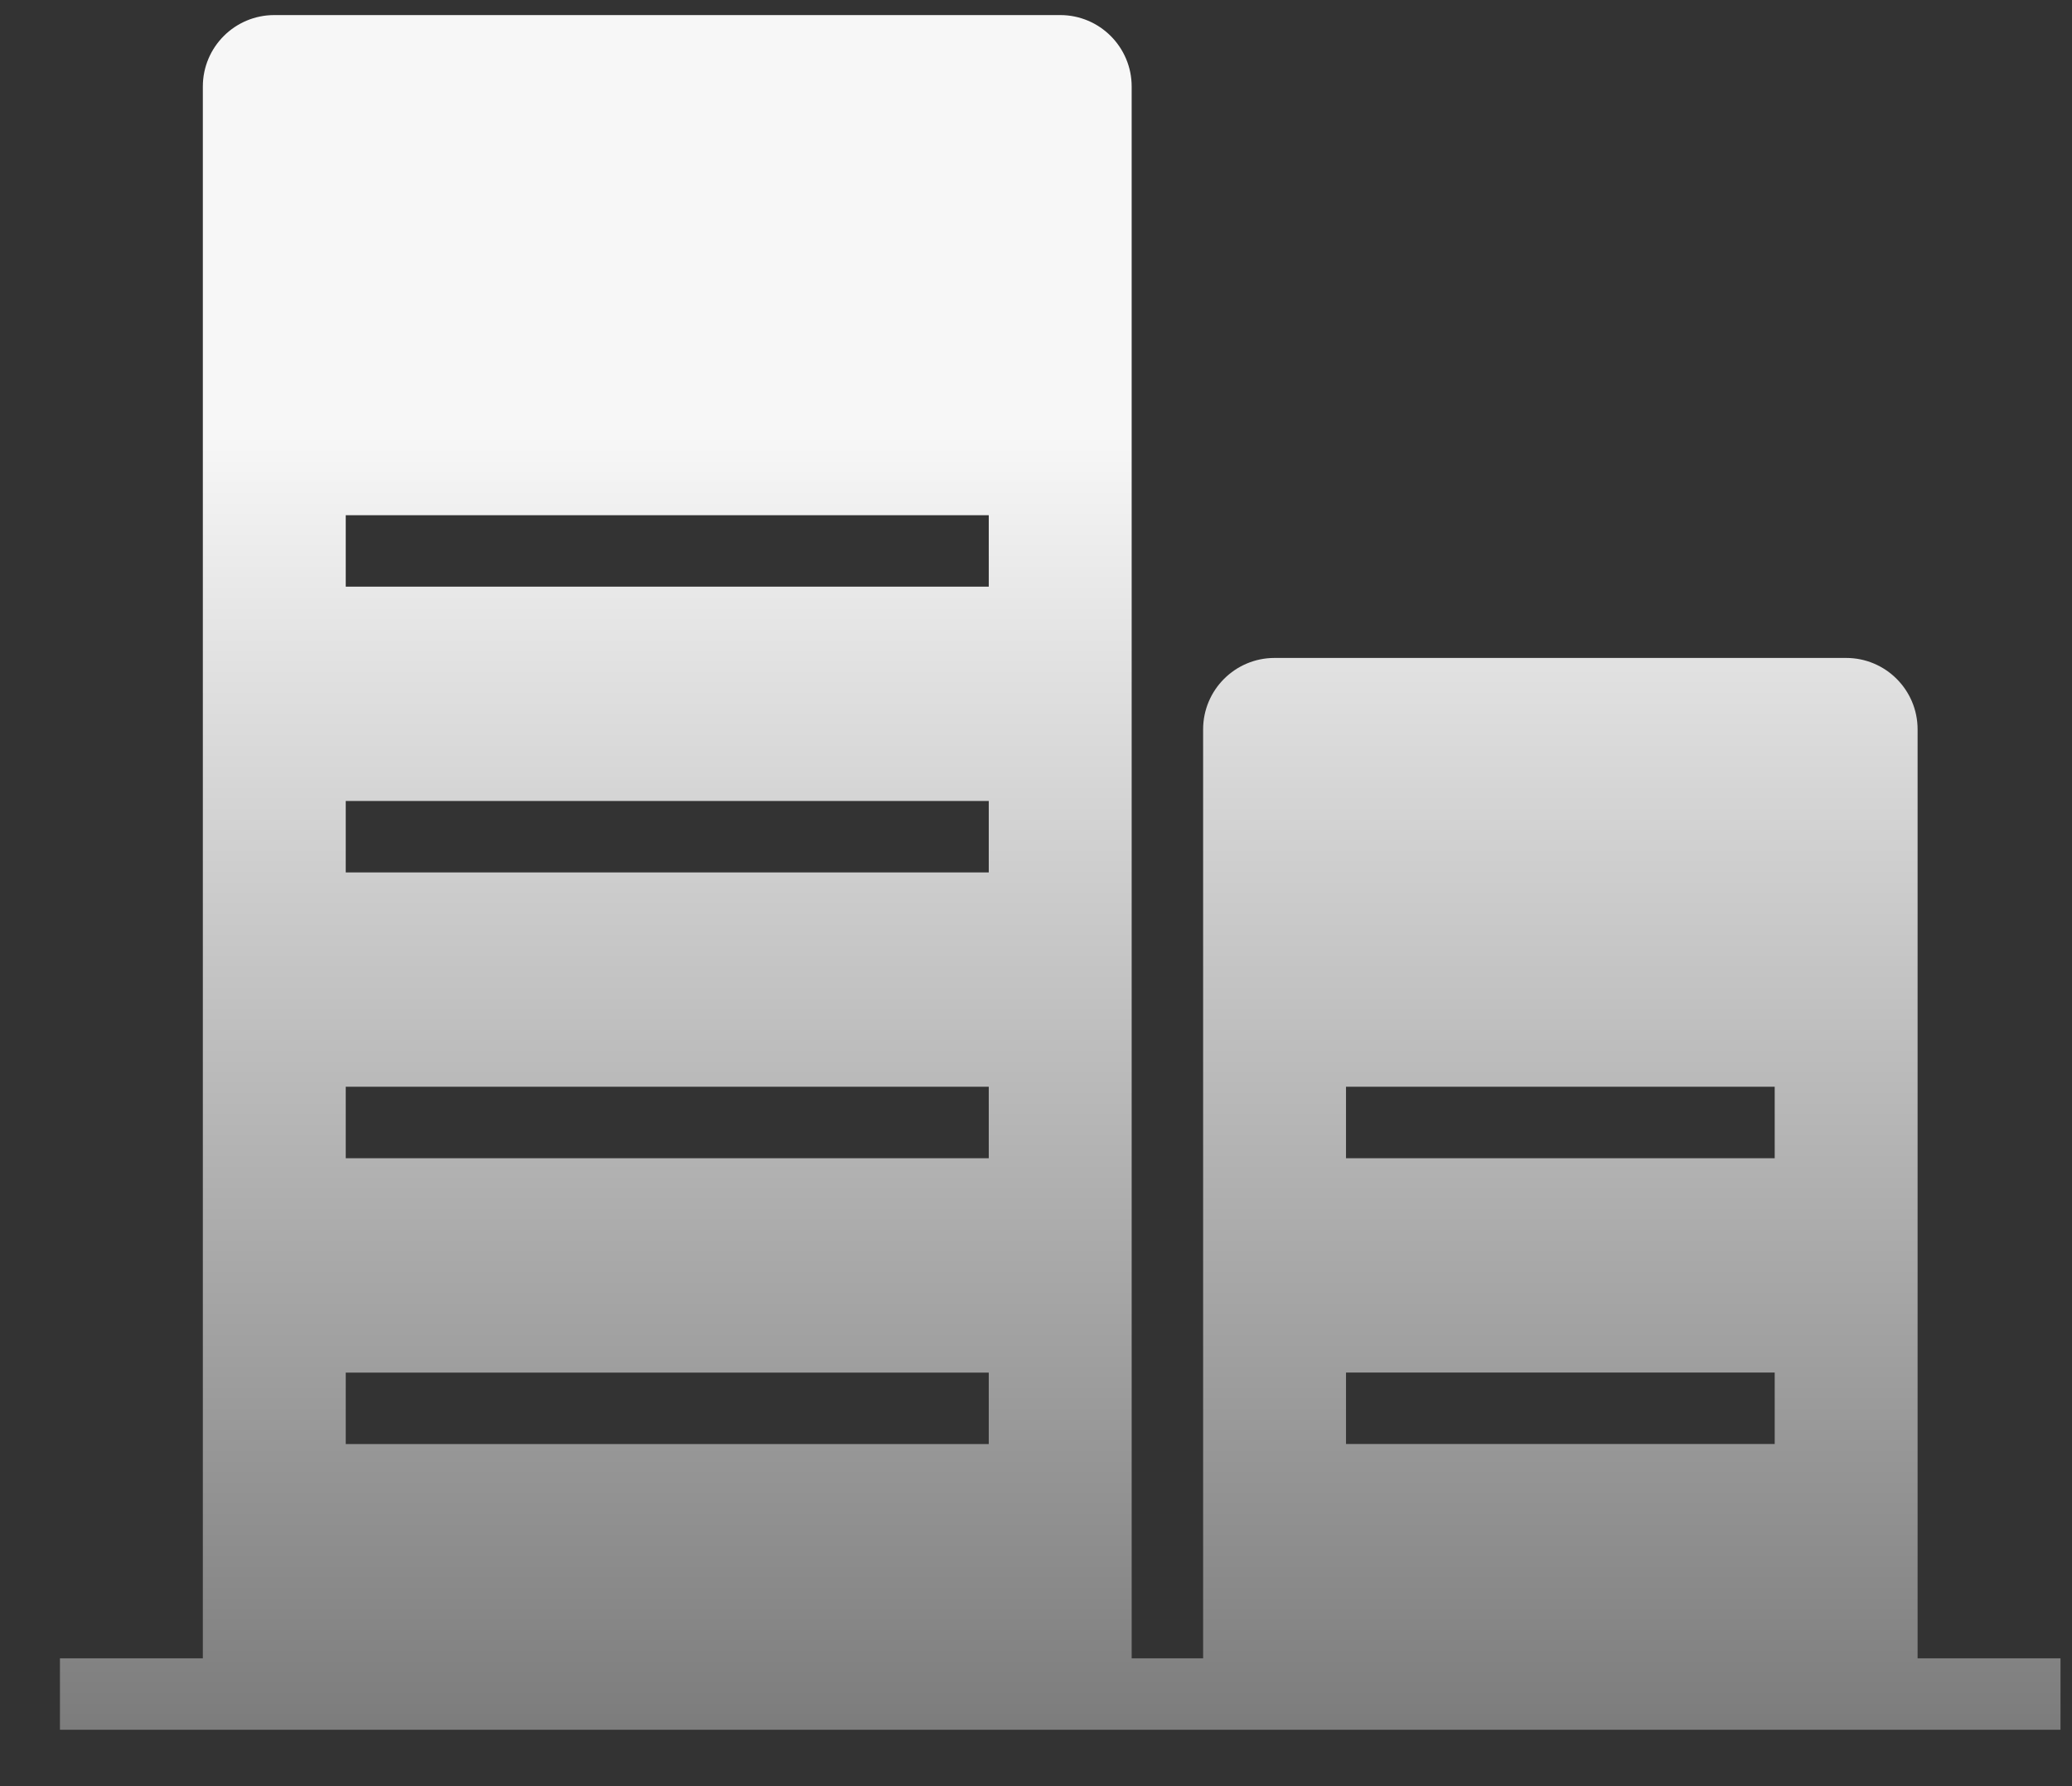
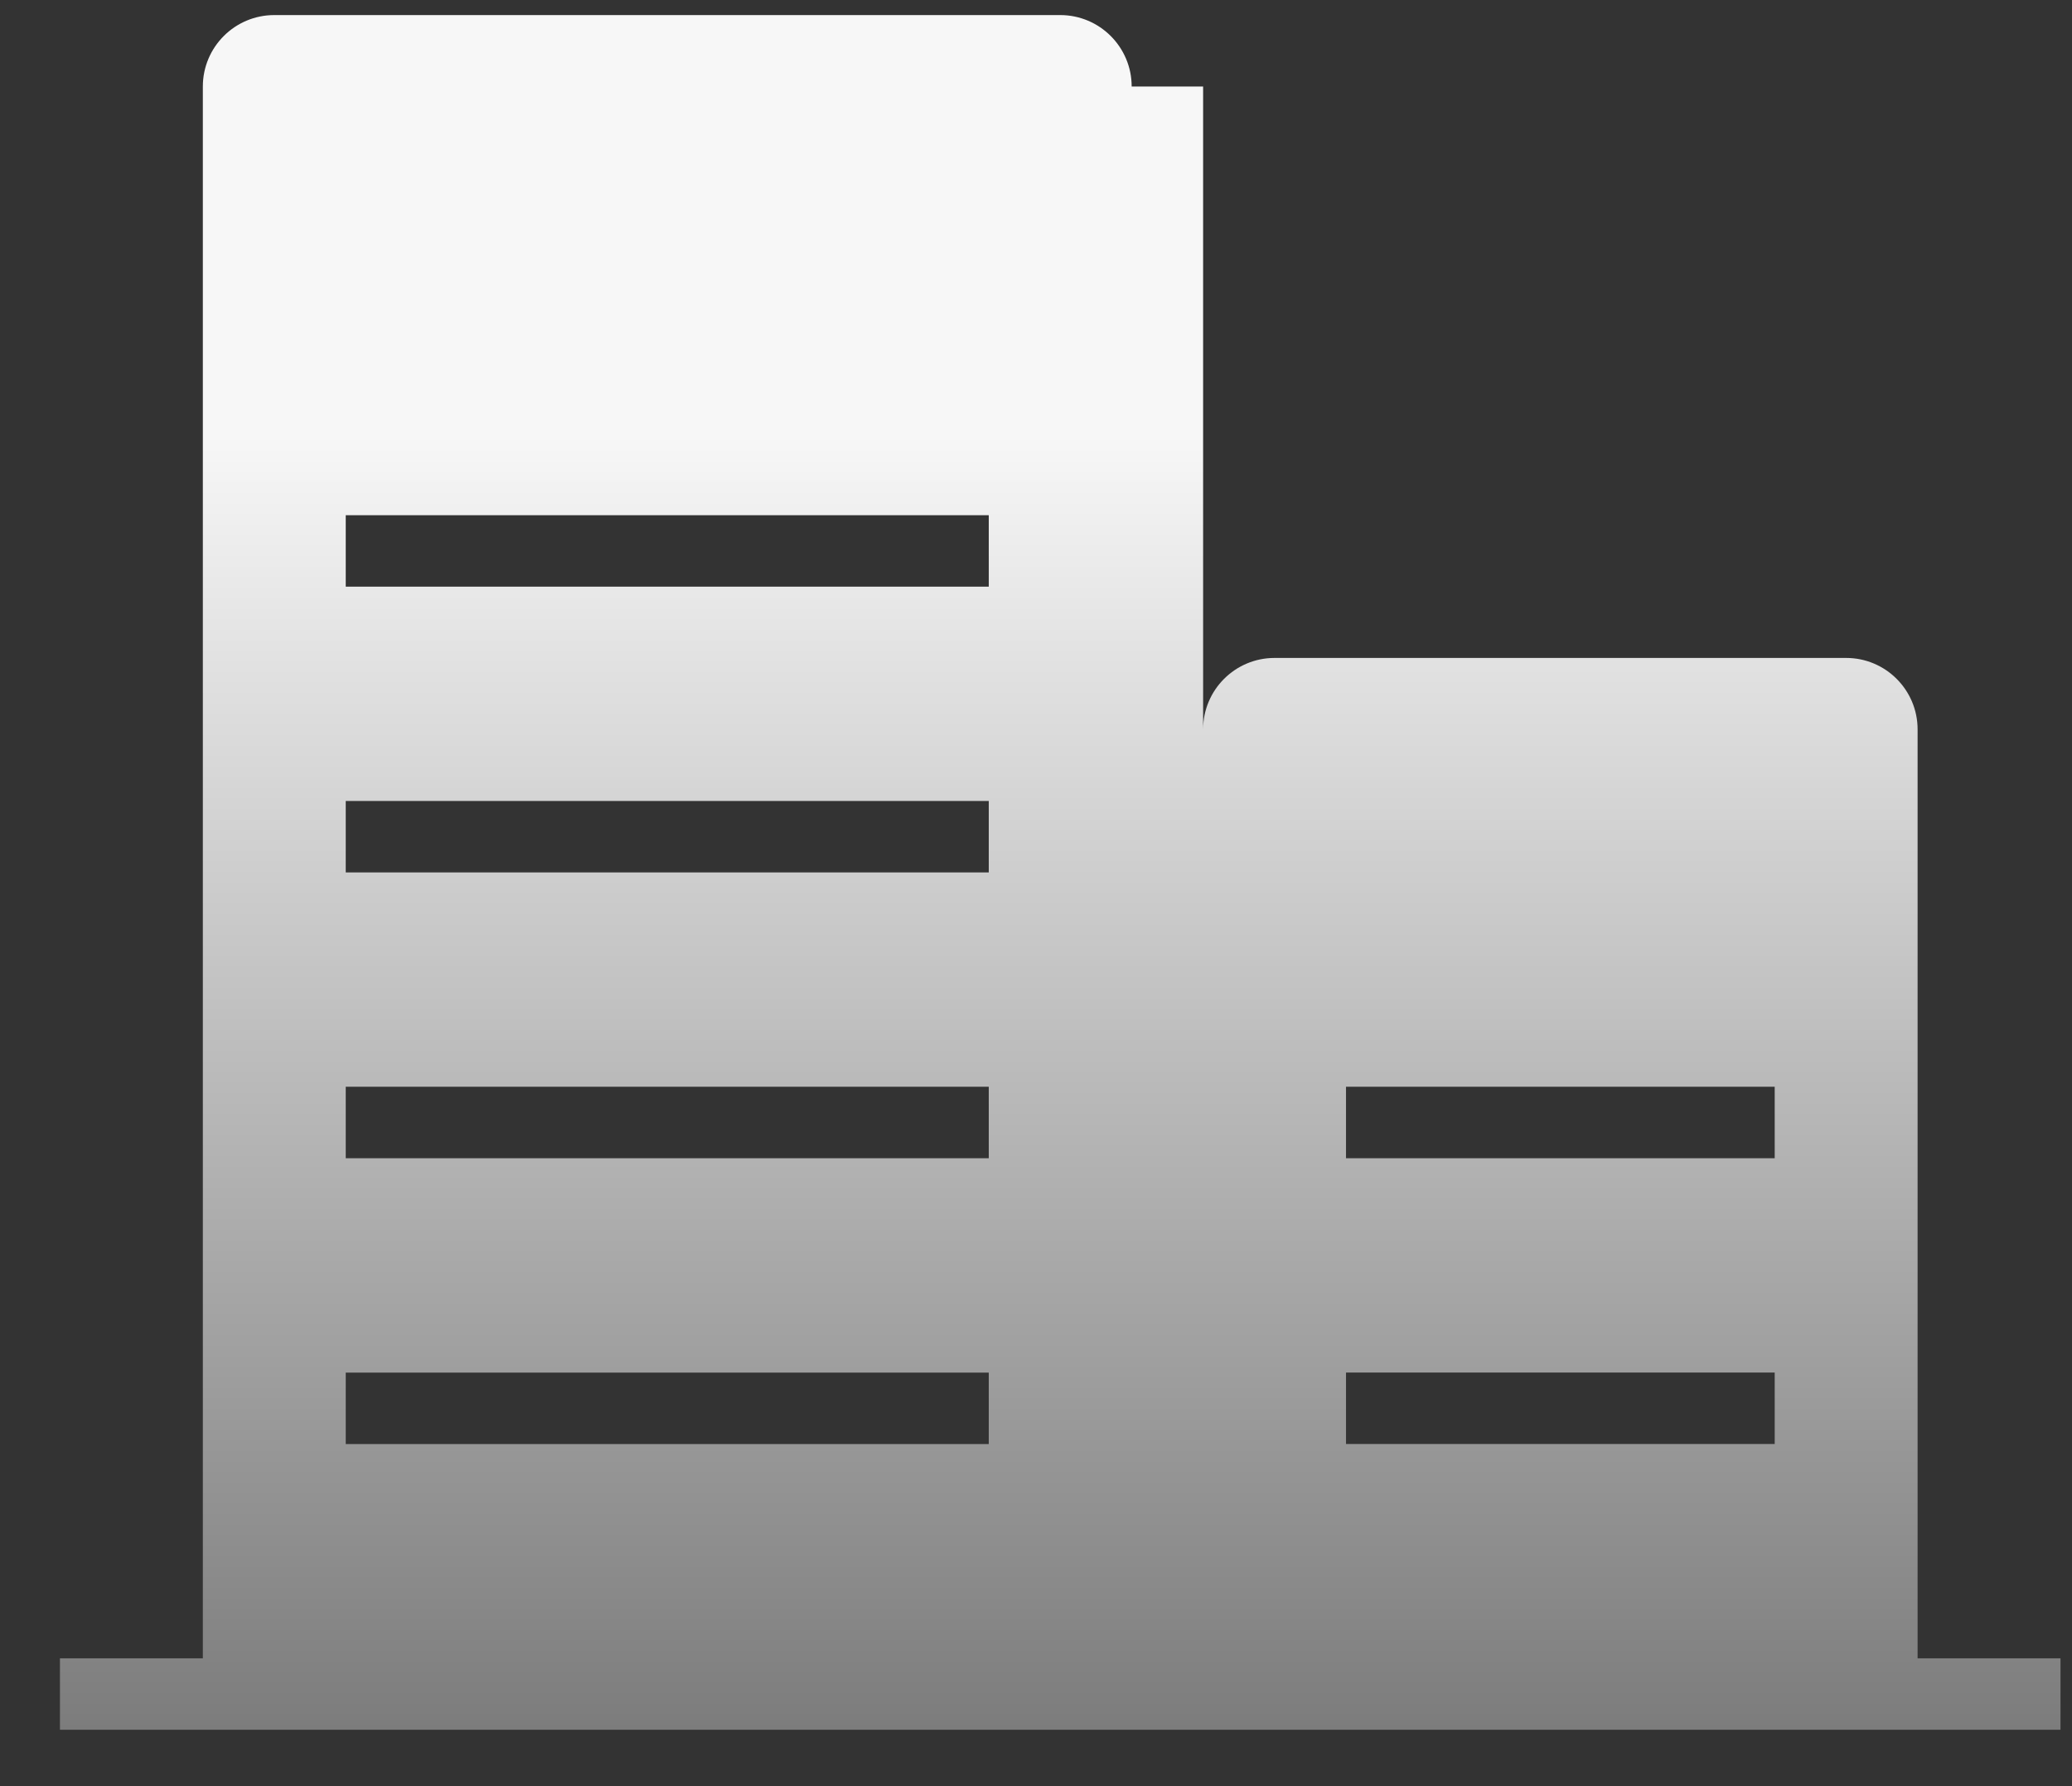
<svg xmlns="http://www.w3.org/2000/svg" width="29" height="25" viewBox="0 0 29 25" fill="none">
  <rect x="0" y="0" width="29" height="25" fill="#333333" stroke="none" />
-   <path fill-rule="evenodd" clip-rule="evenodd" d="M2.839 1.211C2.839 0.659 3.287 0.211 3.839 0.211H14.839C15.391 0.211 15.839 0.659 15.839 1.211V23.211H16.839V10.209C16.839 9.657 17.287 9.209 17.839 9.209H25.839C26.391 9.209 26.839 9.657 26.839 10.209V23.211H28.839V24.211H0.839V23.211H2.839V1.211ZM13.839 8.211H4.839V7.211H13.839V8.211ZM13.839 12.211H4.839V11.211H13.839V12.211ZM13.839 16.211H4.839V15.211H13.839V16.211ZM24.839 16.211H18.839V15.211H24.839V16.211ZM24.839 20.211H18.839V19.211H24.839V20.211ZM13.839 20.212H4.839V19.212H13.839V20.212Z" fill="url(#paint0_linear_279_14622)" />
+   <path fill-rule="evenodd" clip-rule="evenodd" d="M2.839 1.211C2.839 0.659 3.287 0.211 3.839 0.211H14.839C15.391 0.211 15.839 0.659 15.839 1.211H16.839V10.209C16.839 9.657 17.287 9.209 17.839 9.209H25.839C26.391 9.209 26.839 9.657 26.839 10.209V23.211H28.839V24.211H0.839V23.211H2.839V1.211ZM13.839 8.211H4.839V7.211H13.839V8.211ZM13.839 12.211H4.839V11.211H13.839V12.211ZM13.839 16.211H4.839V15.211H13.839V16.211ZM24.839 16.211H18.839V15.211H24.839V16.211ZM24.839 20.211H18.839V19.211H24.839V20.211ZM13.839 20.212H4.839V19.212H13.839V20.212Z" fill="url(#paint0_linear_279_14622)" />
  <defs>
    <linearGradient id="paint0_linear_279_14622" x1="14.839" y1="0.211" x2="14.839" y2="24.211" gradientUnits="userSpaceOnUse">
      <stop offset="0.245" stop-color="#F7F7F7" />
      <stop offset="1" stop-color="#7C7C7C" />
    </linearGradient>
  </defs>
</svg>